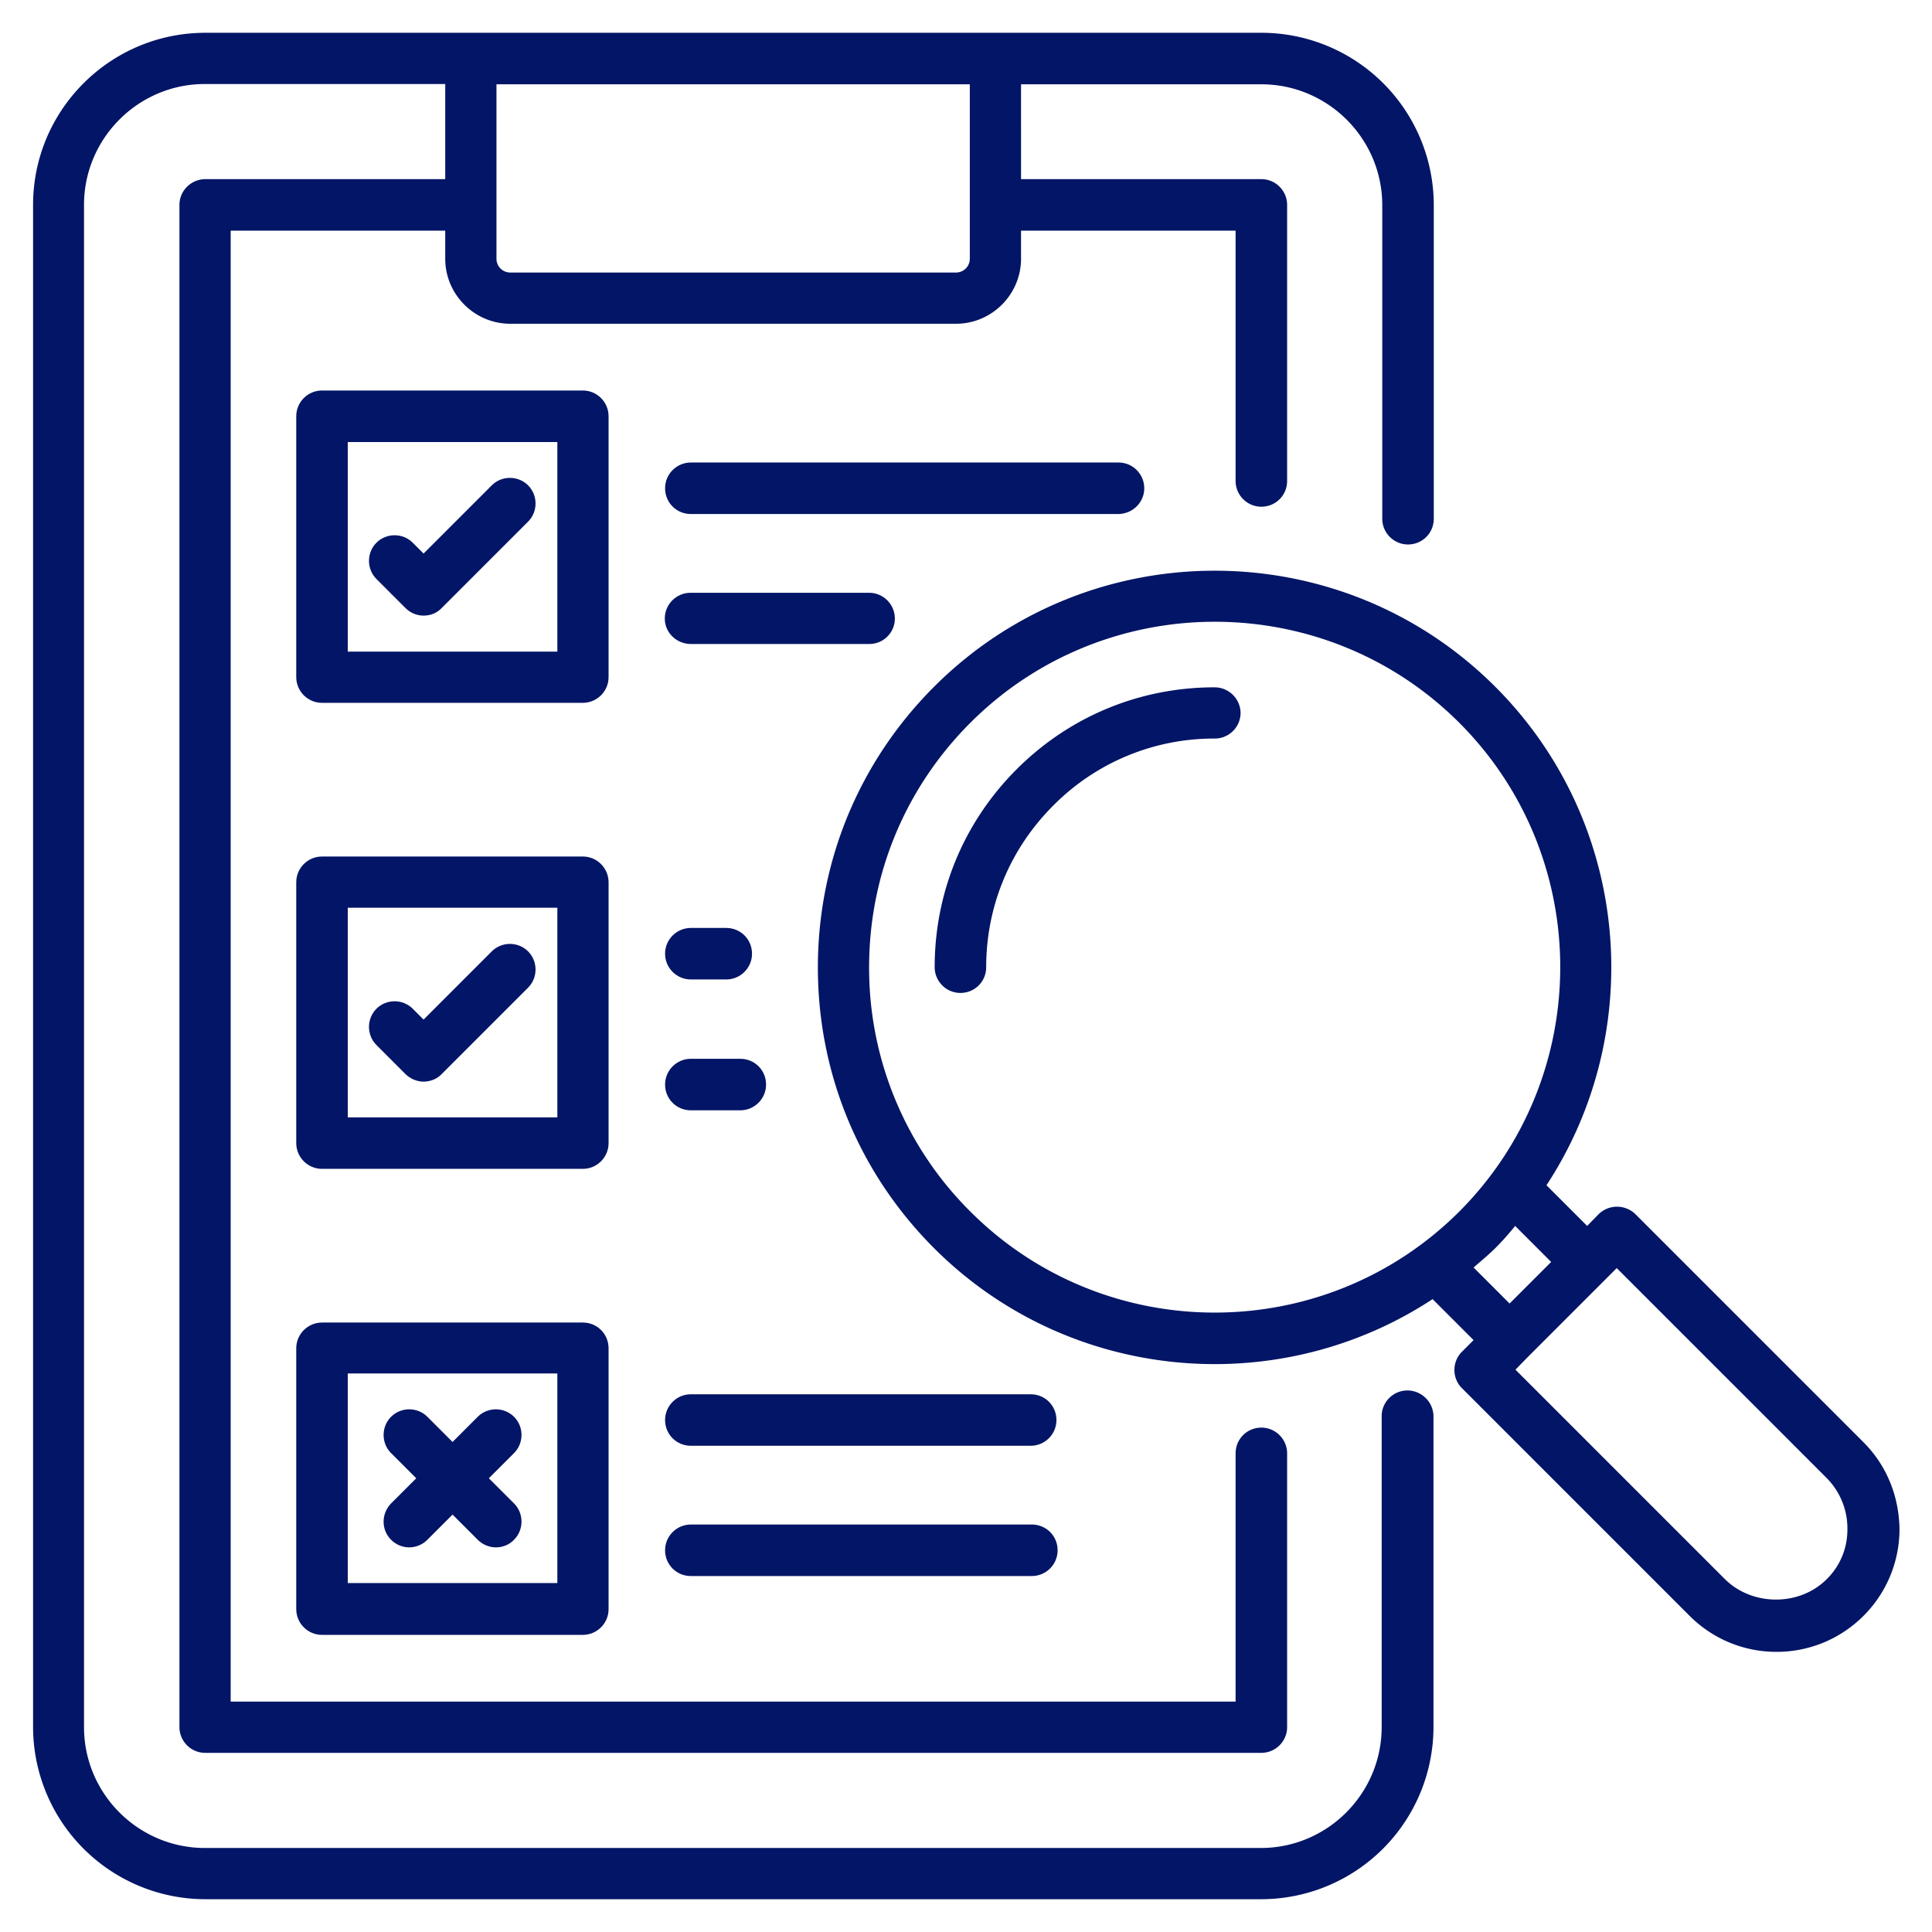
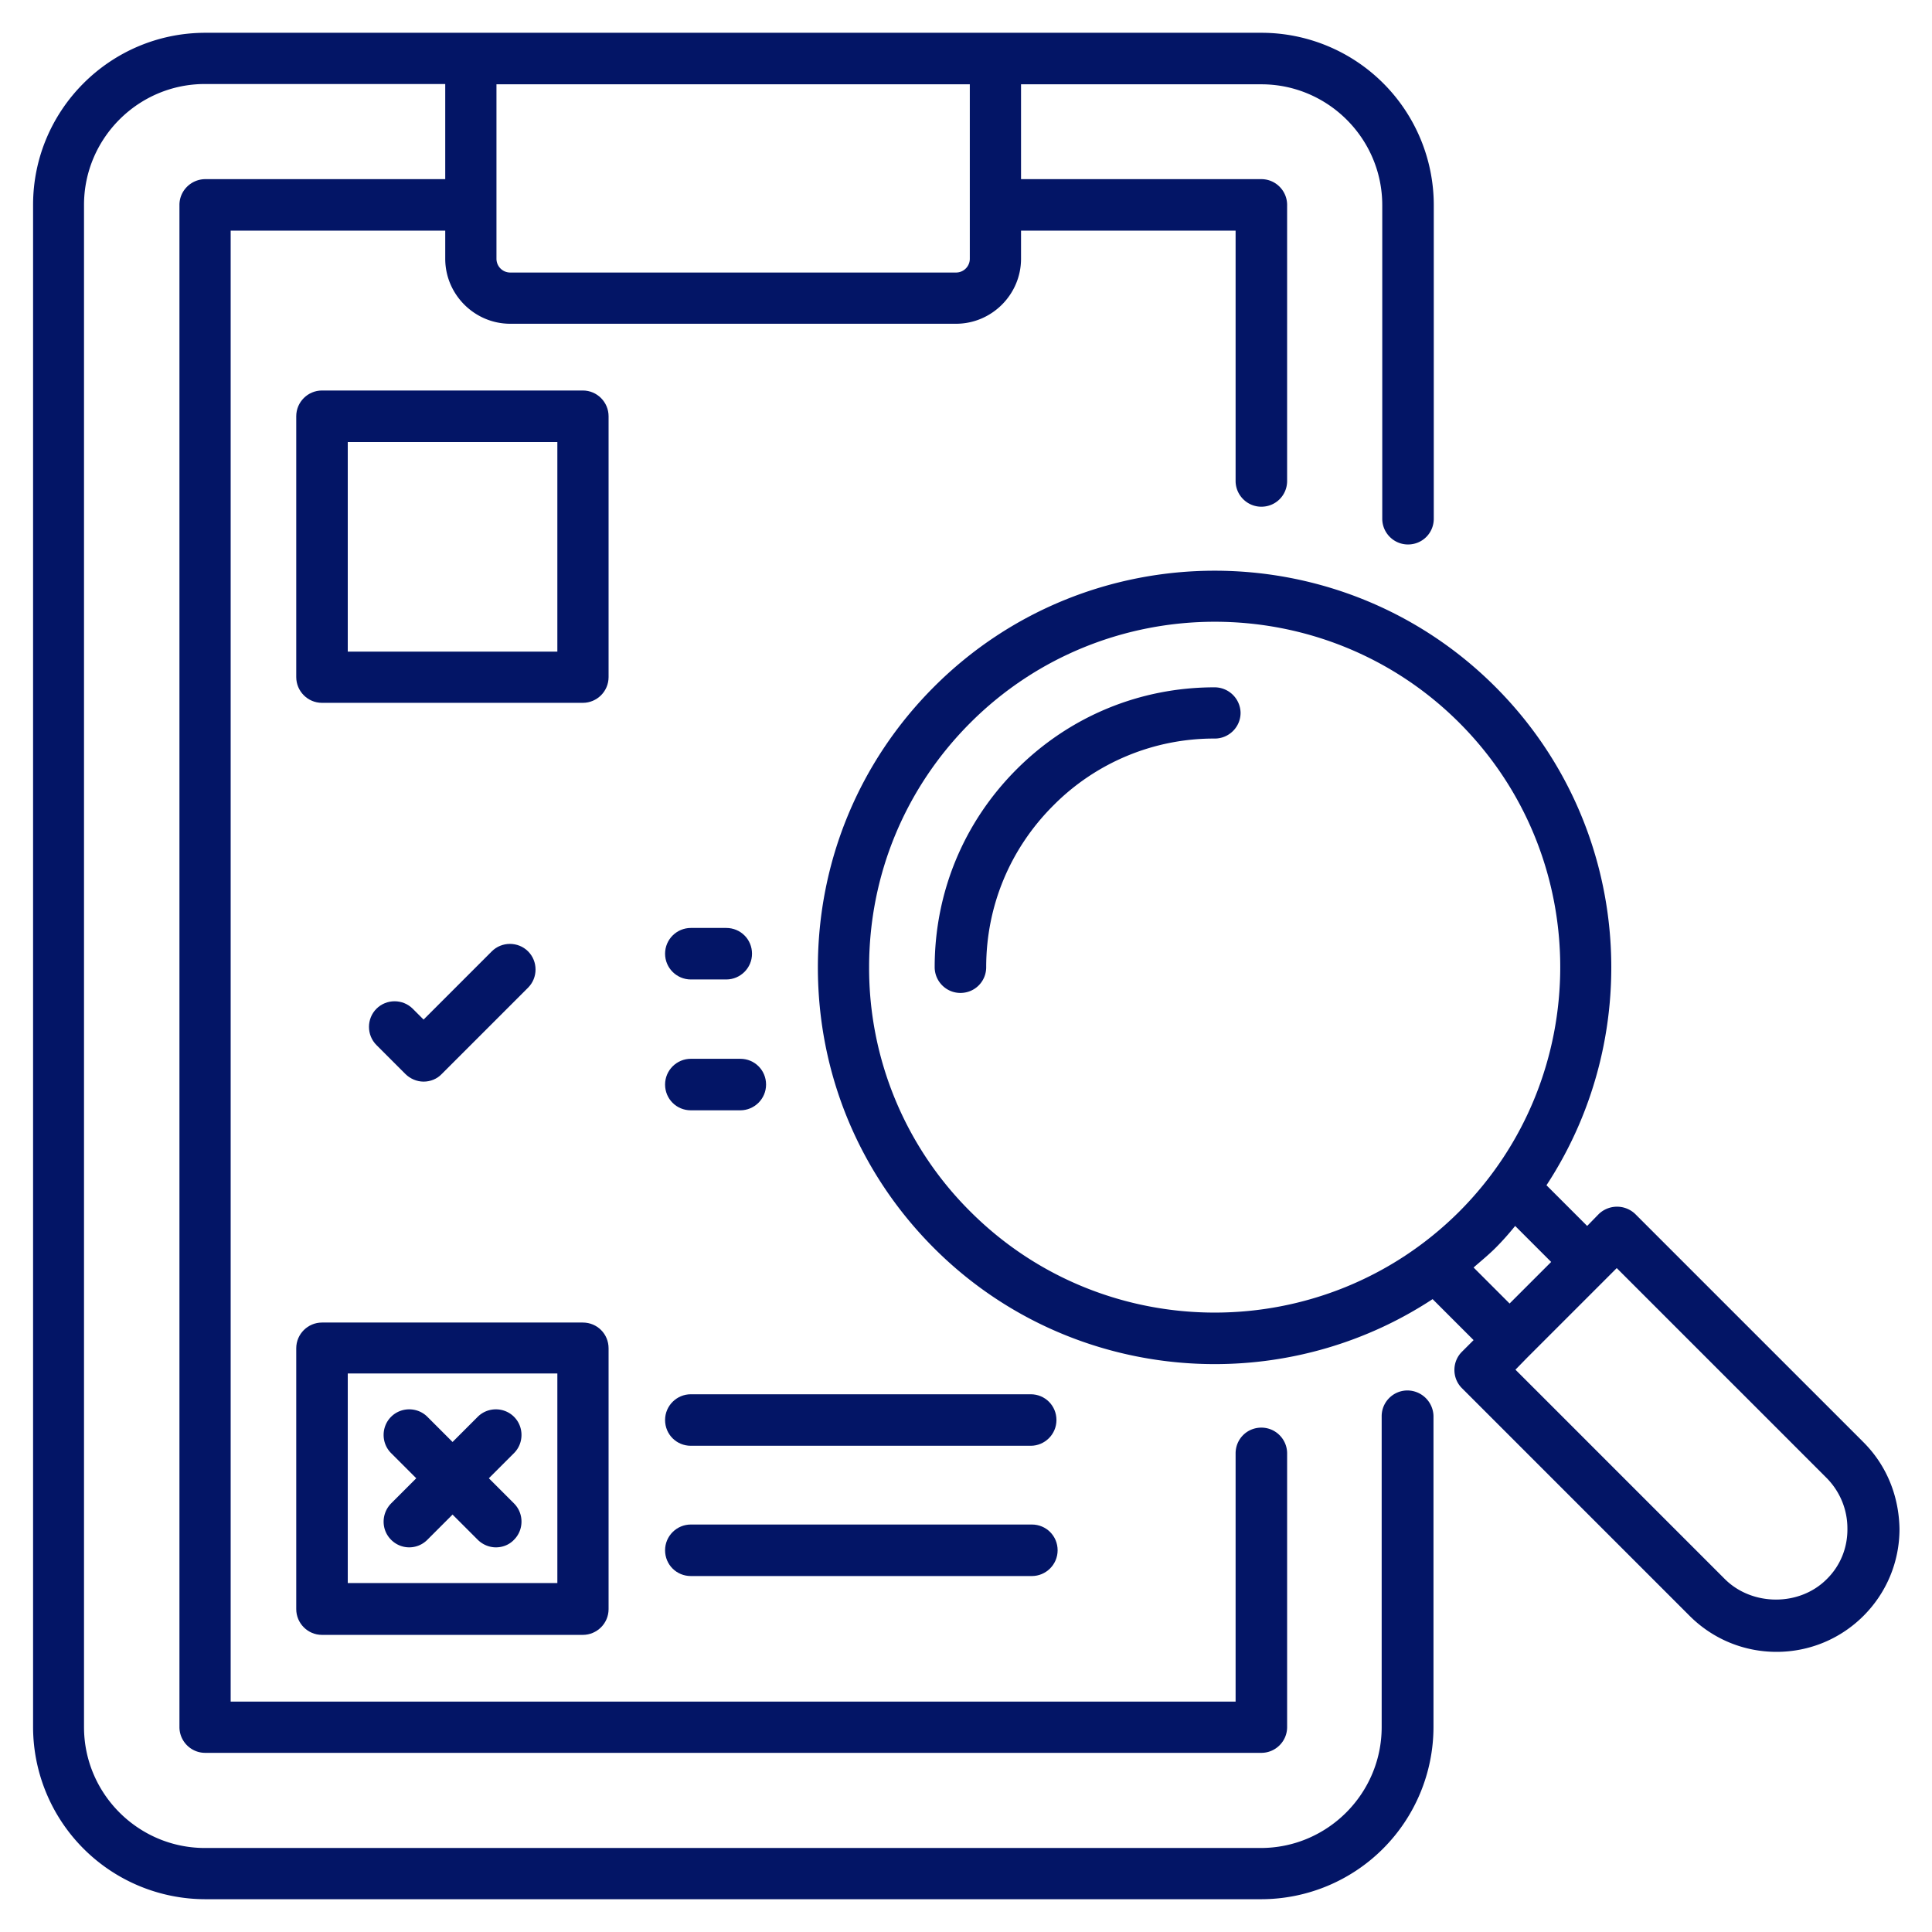
<svg xmlns="http://www.w3.org/2000/svg" version="1.1" x="0" y="0" viewBox="0 0 66 66" style="enable-background:new 0 0 512 512" xml:space="preserve">
  <g>
    <path d="m63.64 49.25-7.78-7.78a.9.9 0 0 0-1.24 0l-.4.41-1.39-1.39c3.45-5.26 2.87-12.41-1.75-17.03-5.29-5.29-13.89-5.28-19.17 0-2.56 2.56-3.97 5.97-3.97 9.59s1.41 7.03 3.97 9.59c2.64 2.64 6.12 3.96 9.59 3.96 2.59 0 5.19-.74 7.44-2.22l1.4 1.4-.4.4c-.34.34-.34.9 0 1.24l7.78 7.78c.79.79 1.85 1.23 2.97 1.23s2.18-.44 2.97-1.23 1.23-1.85 1.23-2.97c-.02-1.14-.45-2.19-1.25-2.98zm-30.49-7.86a11.724 11.724 0 0 1-3.46-8.35c0-3.15 1.23-6.12 3.46-8.35 2.3-2.3 5.33-3.45 8.35-3.45s6.05 1.15 8.35 3.45c4.6 4.6 4.6 12.09 0 16.7-4.61 4.6-12.1 4.6-16.7 0zm17.19 1.91c.25-.22.51-.43.75-.67s.46-.49.67-.75l1.23 1.23-1.42 1.42zM62.4 53.95c-.93.93-2.54.92-3.47 0l-7.16-7.16.4-.41 1.33-1.33 1.73-1.73 7.16 7.16c.46.46.72 1.08.72 1.73.01.66-.24 1.28-.71 1.74z" fill="#031566" data-original="#000000" />
    <path d="M41.49 23.48c-2.55 0-4.95.99-6.76 2.8s-2.8 4.21-2.8 6.76c0 .48.39.88.88.88s.88-.39.88-.88c0-2.08.81-4.04 2.29-5.52a7.72 7.72 0 0 1 5.52-2.29c.48 0 .88-.39.88-.88a.888.888 0 0 0-.89-.87z" fill="#031566" data-original="#000000" />
    <path d="M48.08 47.5c-.48 0-.88.39-.88.88V59c0 2.27-1.85 4.13-4.13 4.13H7c-2.27 0-4.13-1.85-4.13-4.13V7c0-2.27 1.85-4.13 4.13-4.13h8.21v3.25H7c-.48.01-.87.4-.87.88v52c0 .48.39.88.88.88h36.08c.48 0 .88-.39.88-.88v-9.35c0-.48-.39-.88-.88-.88s-.88.39-.88.88v8.48H7.88V7.88h7.33v.96c0 1.22 1 2.22 2.22 2.22h15.23c1.22 0 2.22-1 2.22-2.22v-.96h7.33v8.55c0 .48.39.88.88.88s.88-.39.88-.88V7c0-.48-.39-.88-.88-.88h-8.21V2.88h8.21c2.27 0 4.13 1.85 4.13 4.13v10.71c0 .48.39.88.88.88s.88-.39.88-.88V7a5.89 5.89 0 0 0-5.88-5.88H7C3.76 1.13 1.13 3.76 1.13 7v52a5.89 5.89 0 0 0 5.88 5.88h36.08A5.89 5.89 0 0 0 48.97 59V48.37a.895.895 0 0 0-.89-.87zM33.13 8.84c0 .26-.21.47-.47.47H17.43a.47.47 0 0 1-.47-.47V2.88h16.17z" fill="#031566" data-original="#000000" />
    <path d="M20.79 14.22c0-.48-.39-.88-.88-.88H11c-.48 0-.88.39-.88.88v8.91c0 .48.39.88.88.88h8.91c.48 0 .88-.39.88-.88zm-1.75 8.04h-7.16V15.1h7.16z" fill="#031566" data-original="#000000" />
-     <path d="M13.85 20.77c.17.17.39.26.62.26s.45-.08.62-.26l2.95-2.95c.34-.34.34-.9 0-1.24s-.9-.34-1.24 0l-2.33 2.33-.37-.37c-.34-.34-.9-.34-1.24 0s-.34.9 0 1.24zM39.09 16.68c0-.48-.39-.88-.88-.88H23.6c-.48 0-.88.39-.88.88s.39.88.88.88h14.61c.49-.01.88-.4.88-.88zM30.57 21.13c0-.48-.39-.88-.88-.88h-6.1c-.48 0-.88.39-.88.88s.41.87.89.87h6.1c.48 0 .87-.39.87-.87zM20.79 30.14c0-.48-.39-.88-.88-.88H11c-.48 0-.88.39-.88.88v8.91c0 .48.39.88.88.88h8.91c.48 0 .88-.39.88-.88zm-1.75 8.03h-7.16v-7.16h7.16z" fill="#031566" data-original="#000000" />
    <path d="M13.85 36.69c.16.16.39.26.62.26s.46-.09.62-.26l2.95-2.95c.34-.34.34-.9 0-1.24s-.9-.34-1.24 0l-2.33 2.33-.37-.37c-.34-.34-.9-.34-1.24 0s-.34.9 0 1.24zM23.6 33.46h1.21c.48 0 .88-.39.88-.88s-.39-.88-.88-.88H23.6c-.48 0-.88.39-.88.88s.4.88.88.88zM25.29 36.17H23.6c-.48 0-.88.39-.88.88s.39.88.88.88h1.69c.48 0 .88-.39.88-.88s-.39-.88-.88-.88zM19.91 45.18H11c-.48 0-.88.39-.88.88v8.91c0 .48.39.88.88.88h8.91c.48 0 .88-.39.88-.88v-8.91c0-.49-.39-.88-.88-.88zm-.87 8.9h-7.16v-7.16h7.16zM35.21 47.63H23.6c-.48 0-.88.39-.88.88s.39.88.88.88h11.61c.48 0 .88-.39.88-.88s-.39-.88-.88-.88zM23.6 52.08c-.48 0-.88.39-.88.88s.39.88.88.88h11.65c.48 0 .88-.39.88-.88s-.39-.88-.88-.88z" fill="#031566" data-original="#000000" />
    <path d="M13.36 52.6a.87.87 0 0 0 1.24 0l.86-.86.86.86c.17.17.4.26.62.26s.45-.08.62-.26c.34-.34.34-.9 0-1.24l-.86-.86.86-.86c.34-.34.34-.9 0-1.24s-.9-.34-1.24 0l-.86.86-.86-.86c-.34-.34-.9-.34-1.24 0s-.34.9 0 1.24l.86.86-.86.86c-.34.35-.34.9 0 1.24z" fill="#031566" data-original="#000000" />
  </g>
</svg>